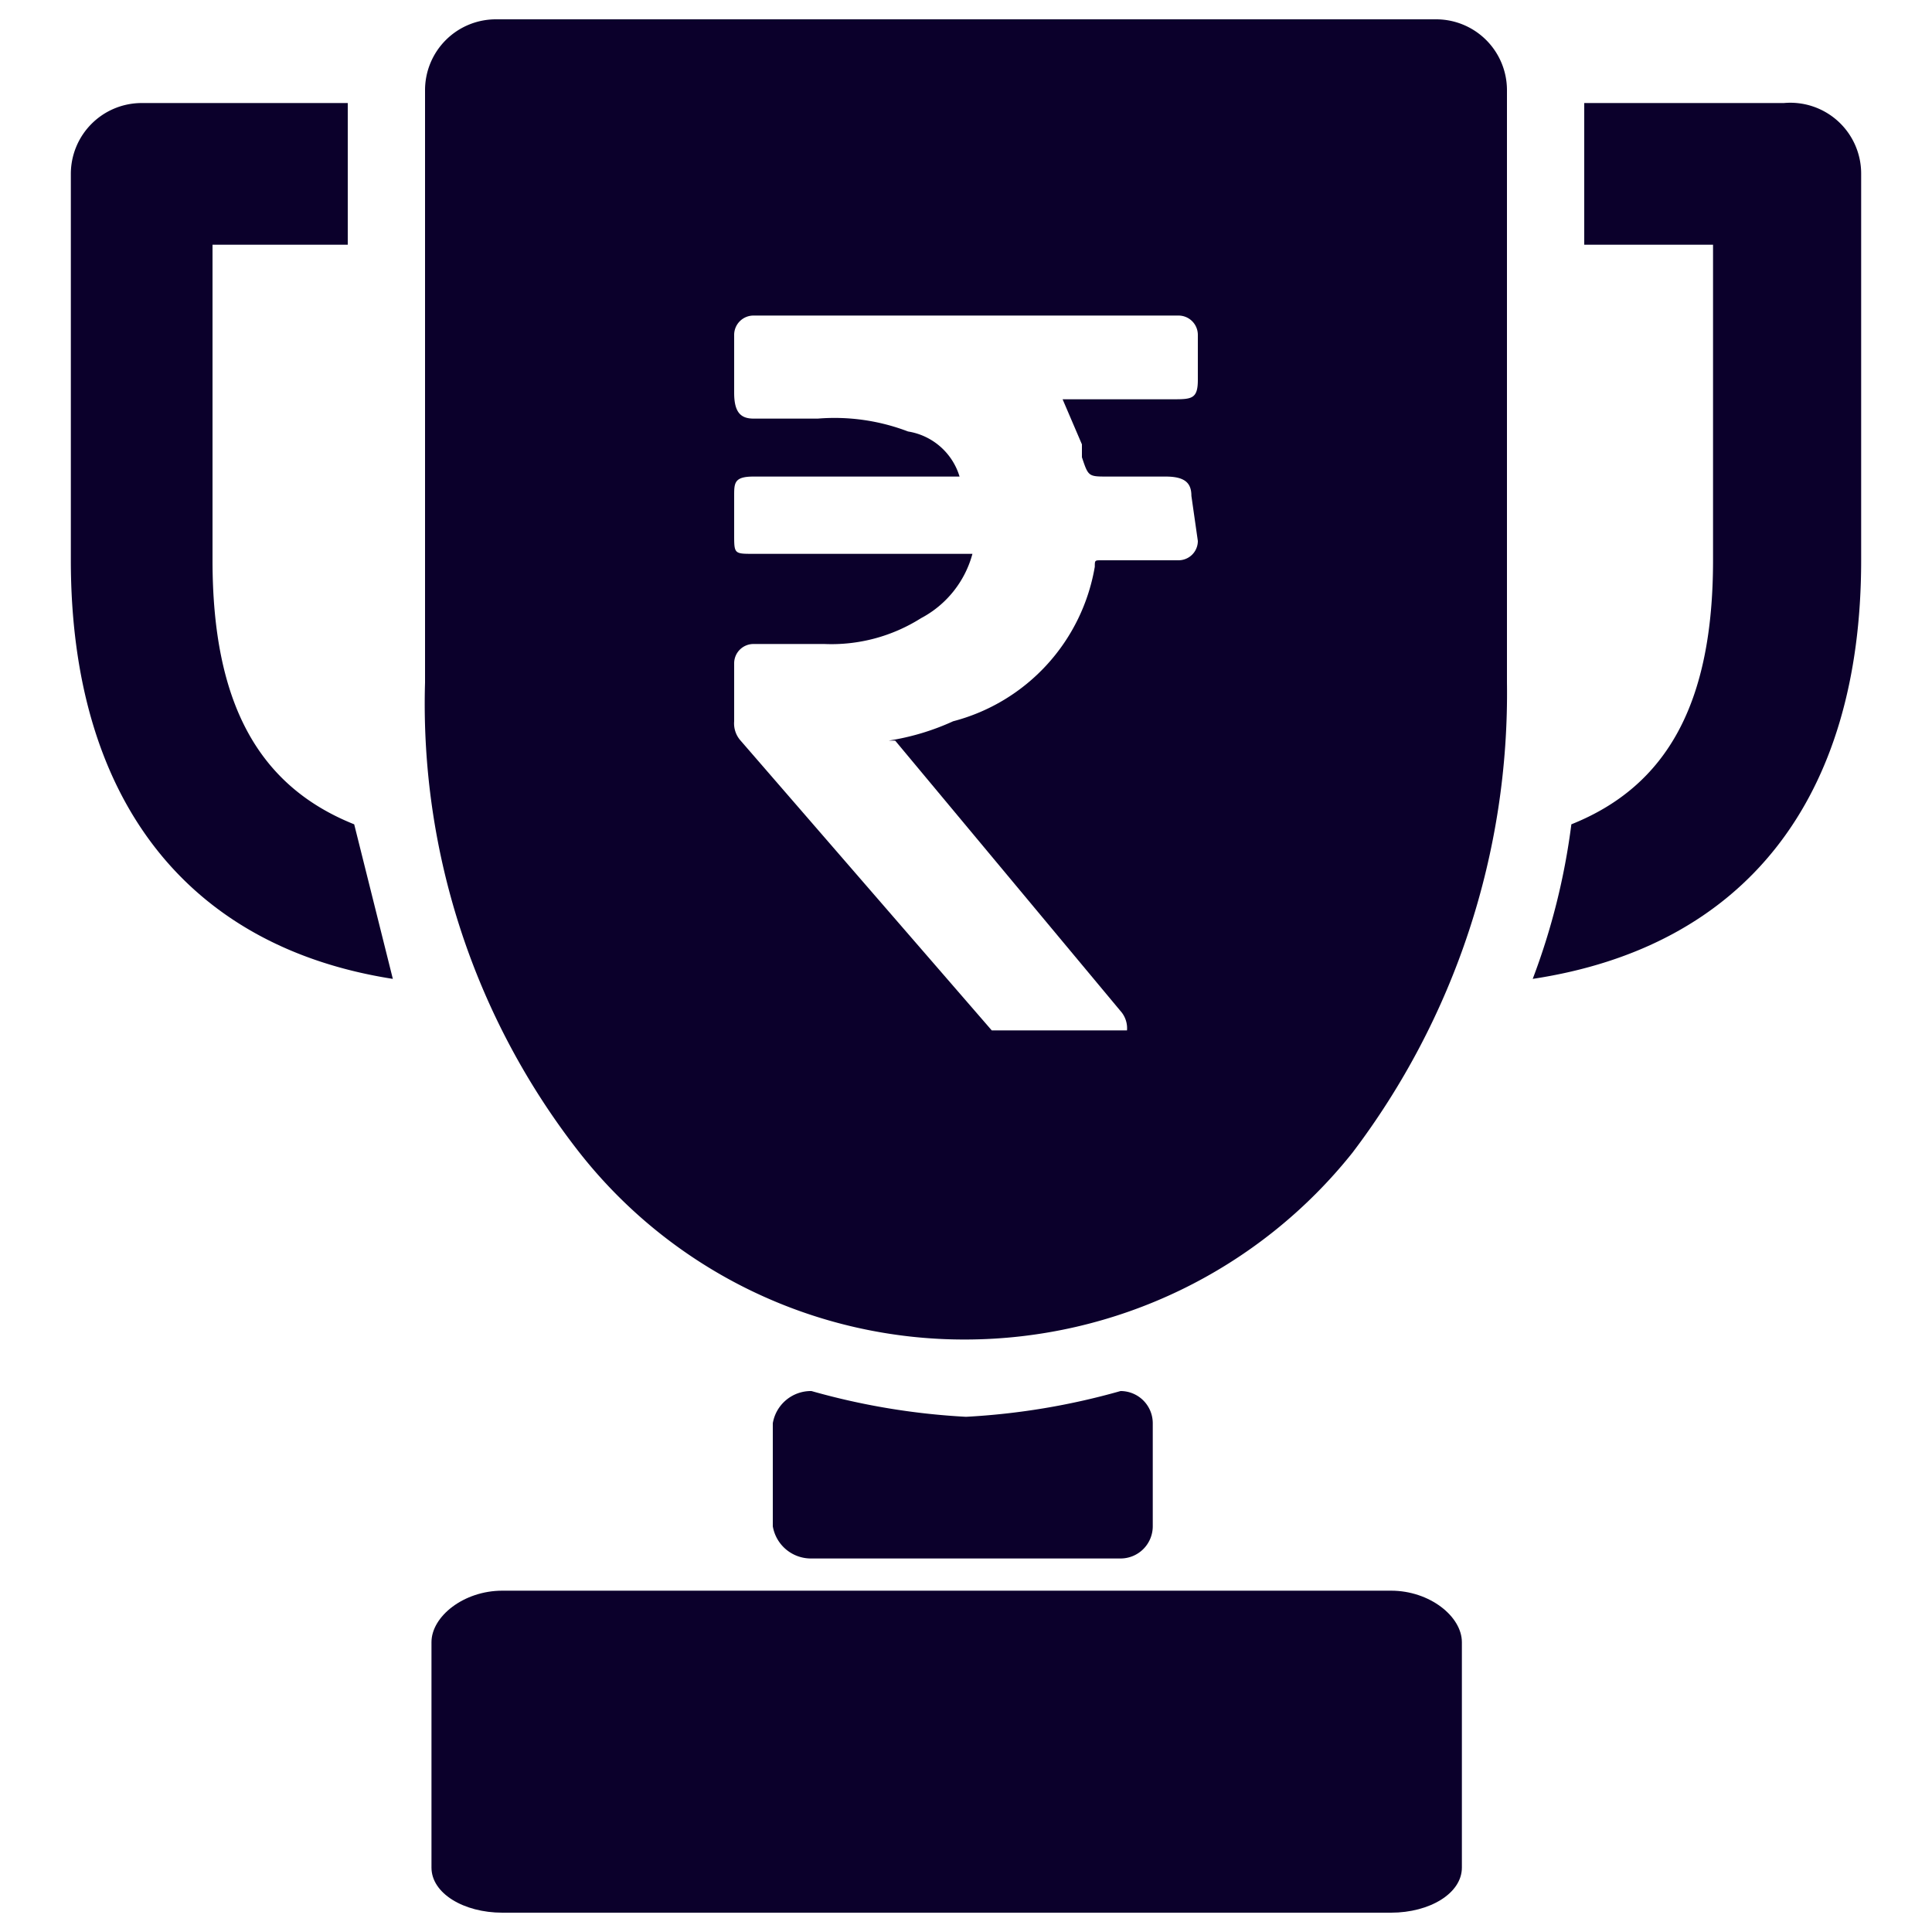
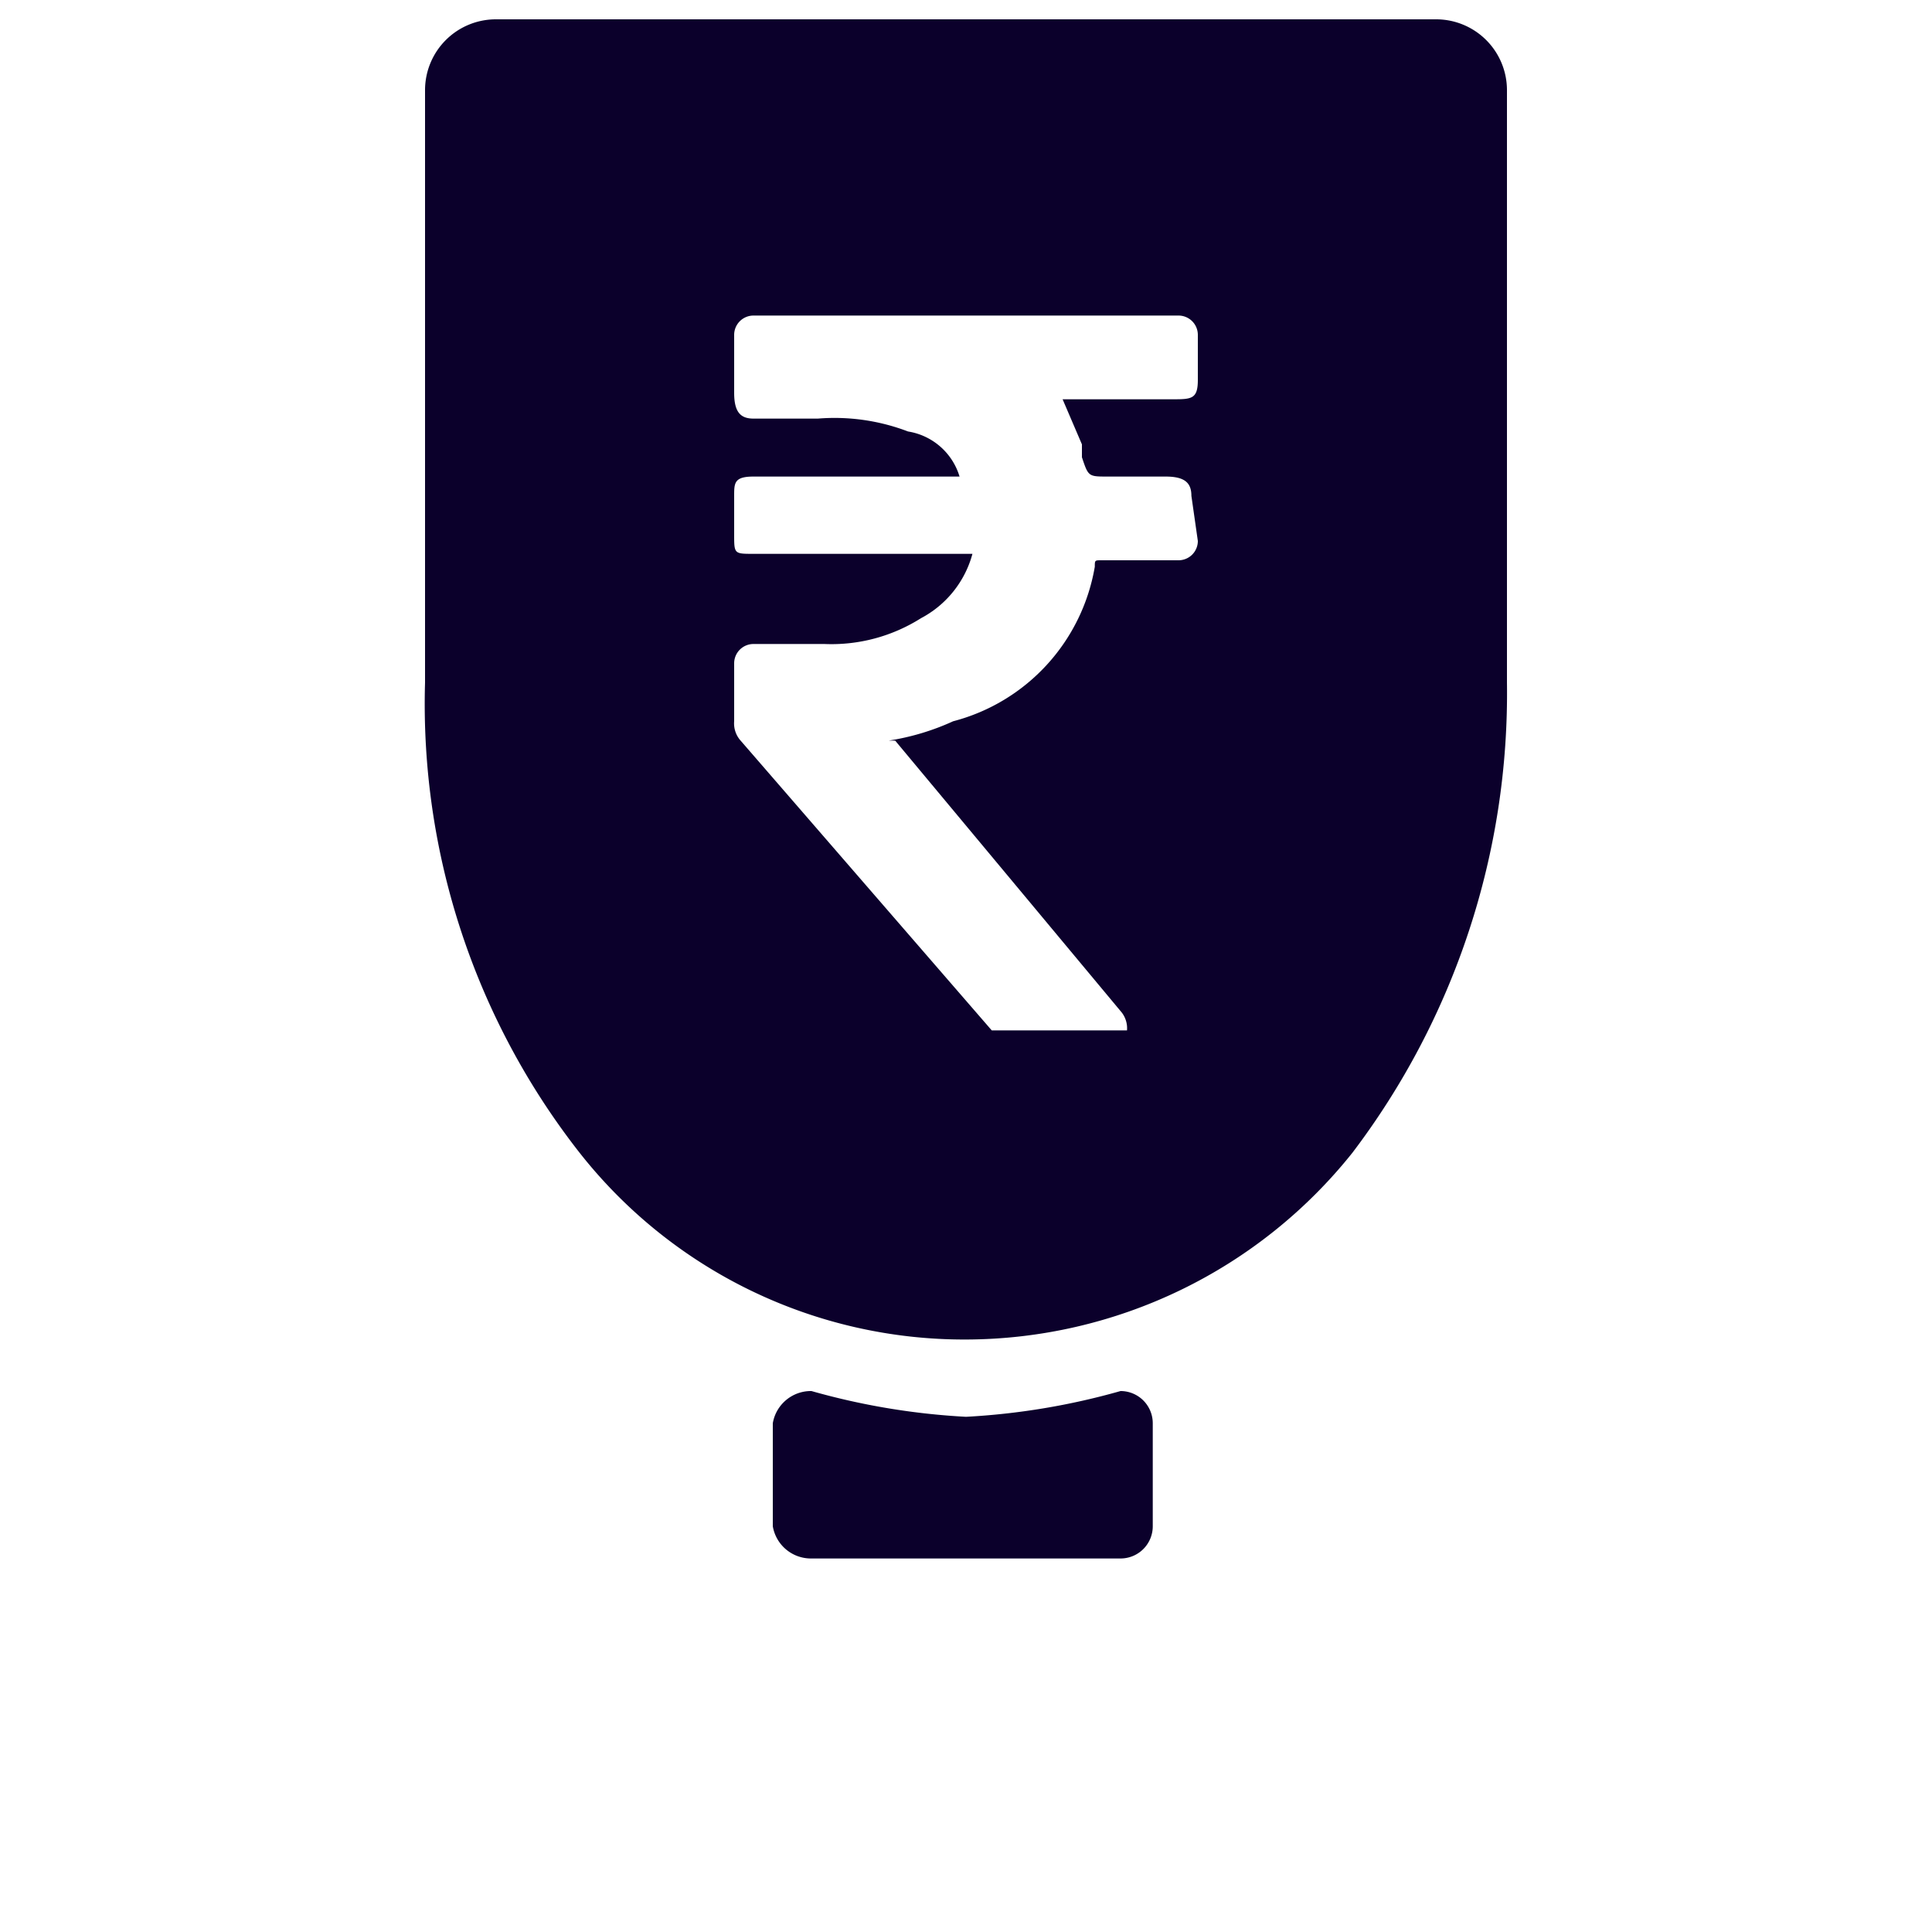
<svg xmlns="http://www.w3.org/2000/svg" viewBox="0 0 30 30">
  <path d="M17.9,22.1a.5.5,0,0,0-.5-.5A10.9,10.9,0,0,1,15,22a10.9,10.9,0,0,1-2.4-.4.6.6,0,0,0-.6.5v1.6a.6.6,0,0,0,.6.5h4.8a.5.5,0,0,0,.5-.5Z" style="fill:#0b002b" />
  <path d="M22.3.3H7.7A1.1,1.1,0,0,0,6.6,1.4v9.2A11.3,11.3,0,0,0,9,17.9a7.6,7.6,0,0,0,6,2.9,7.7,7.7,0,0,0,6-2.9,11.8,11.8,0,0,0,2.4-7.3V1.4A1.1,1.1,0,0,0,22.3.3ZM18.6,8.4a.3.3,0,0,1-.3.3H17.1c-.1,0-.1,0-.1.1a3,3,0,0,1-2.2,2.4,3.8,3.8,0,0,1-1,.3h.1l3.5,4.2a.4.4,0,0,1,.1.3H15.4l-3.9-4.5a.4.4,0,0,1-.1-.3v-.9a.3.3,0,0,1,.3-.3h1.1a2.6,2.6,0,0,0,1.5-.4,1.6,1.6,0,0,0,.8-1H11.7c-.3,0-.3,0-.3-.3V7.7c0-.2,0-.3.3-.3h3.2a1,1,0,0,0-.8-.7,3.2,3.2,0,0,0-1.4-.2h-1c-.2,0-.3-.1-.3-.4V5.2a.3.3,0,0,1,.3-.3h6.6a.3.3,0,0,1,.3.3v.7c0,.3-.1.3-.4.3H16.5l.3.7v.2c.1.3.1.3.4.3h.9c.3,0,.4.1.4.3Z" style="fill:#0b002b" />
-   <path d="M5.5,12.8C4,12.2,3.3,10.9,3.3,8.7V3.8H5.4V1.6H2.2A1.1,1.1,0,0,0,1.1,2.7v6c0,3.7,1.8,6,5,6.5Z" style="fill:#0b002b" />
-   <path d="M7.8,24.7c-.6,0-1.1.4-1.1.8V29c0,.4.5.7,1.1.7H21.6c.6,0,1.1-.3,1.1-.7V25.5c0-.4-.5-.8-1.1-.8Z" style="fill:#0b002b" />
-   <path d="M27.7,1.6H24.6V3.8h2V8.7c0,2.2-.7,3.5-2.2,4.1a10.5,10.5,0,0,1-.6,2.4c3.3-.5,5.1-2.8,5.1-6.5v-6A1.1,1.1,0,0,0,27.7,1.6Z" style="fill:#0b002b" />
</svg>